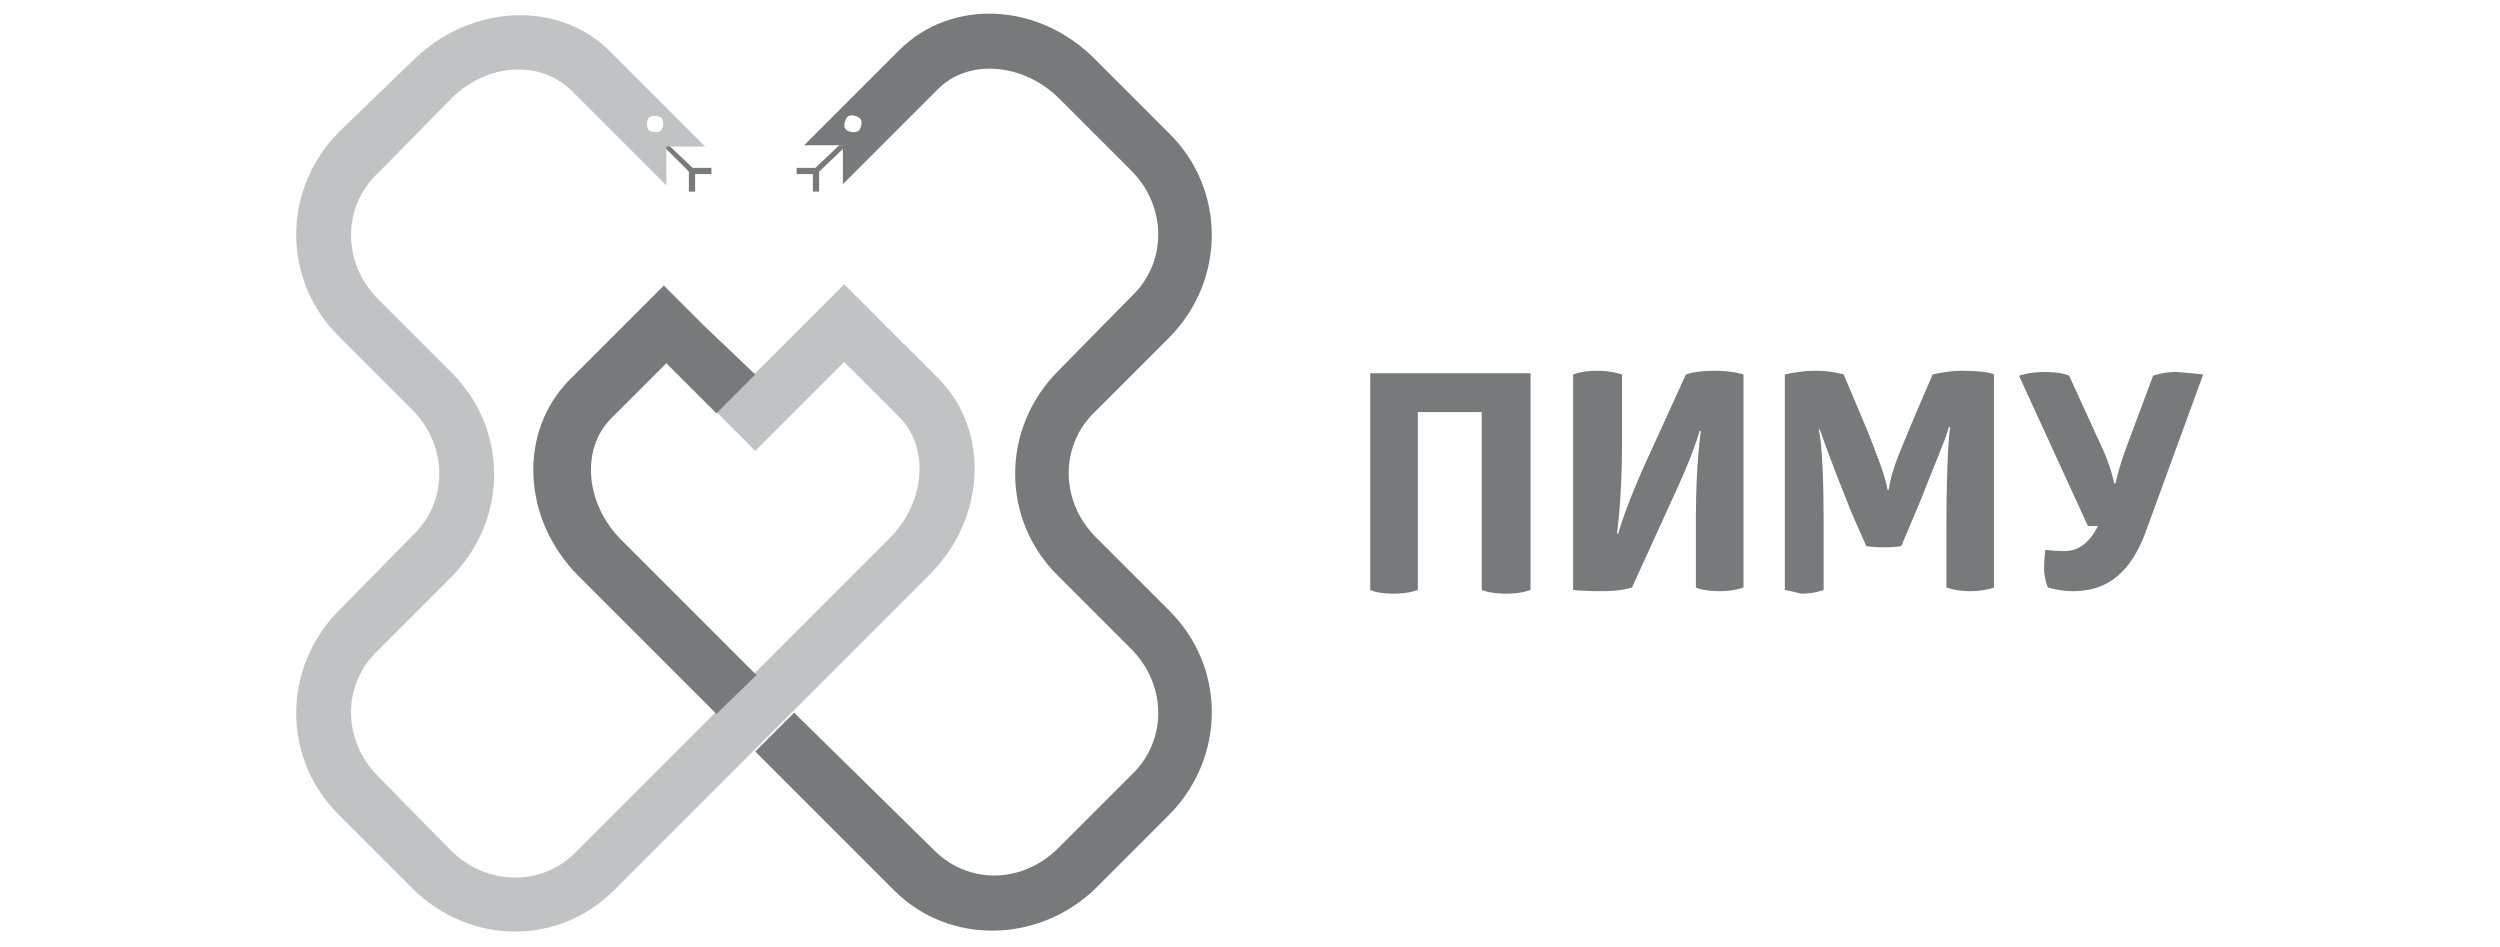
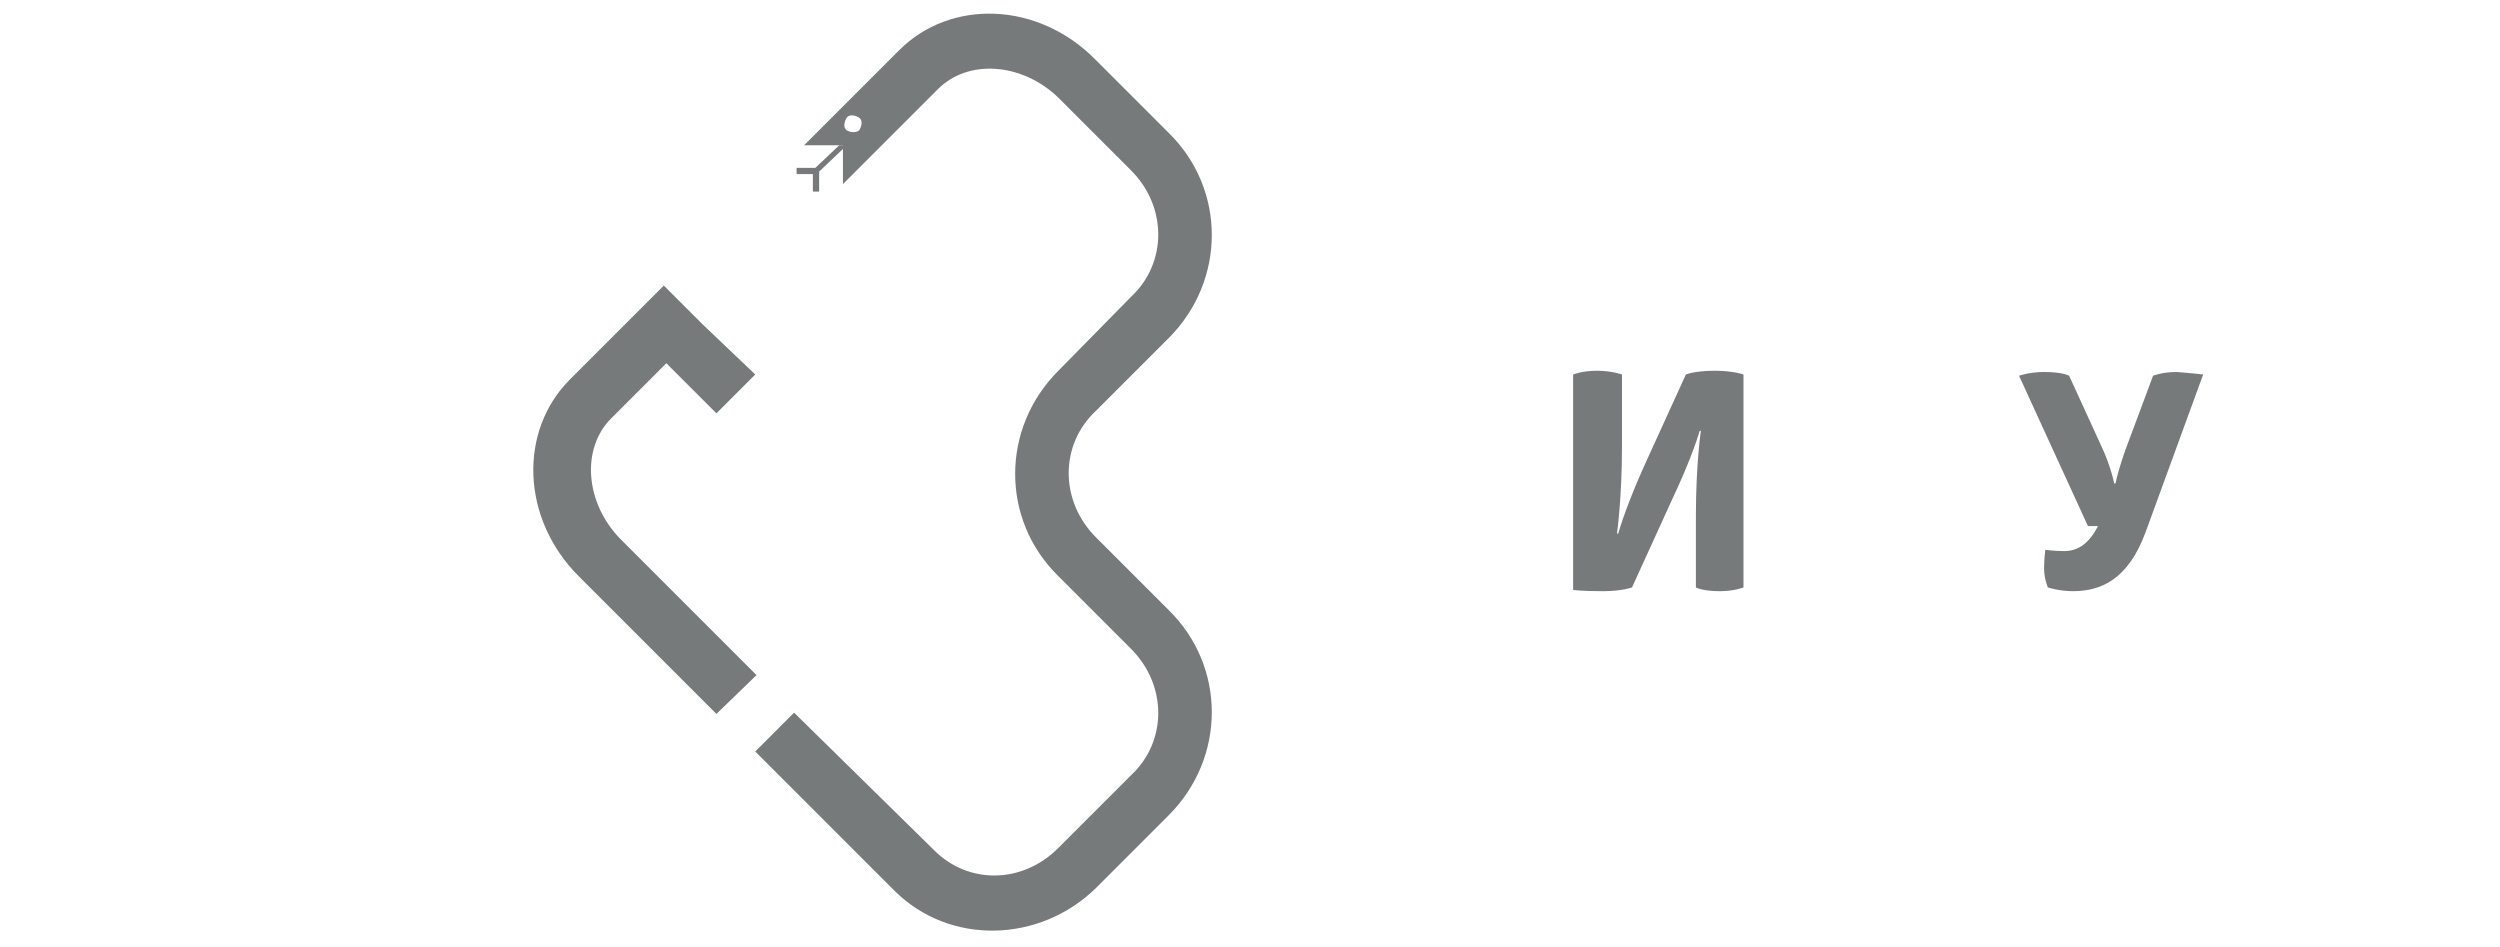
<svg xmlns="http://www.w3.org/2000/svg" version="1.1" id="Layer_1" x="0px" y="0px" viewBox="0 0 199.6 75.6" style="enable-background:new 0 0 199.6 75.6;" xml:space="preserve">
  <style type="text/css">
	.st0{fill:#808080;}
	.st1{fill-rule:evenodd;clip-rule:evenodd;fill:#767A7B;}
	.st2{fill:#FFFFFF;}
	.st3{fill-rule:evenodd;clip-rule:evenodd;fill:#FFFFFF;}
	.st4{fill:#767A7B;}
	.st5{fill:url(#SVGID_1_);}
	.st6{fill:url(#SVGID_00000008110016717279204890000011693290291994967228_);}
	.st7{fill:url(#SVGID_00000120533222479566440440000017016954175049919927_);}
	.st8{fill:url(#SVGID_00000098192105124590049750000015527684973883423410_);}
	.st9{fill:url(#SVGID_00000111910058193459310130000005211517020146557828_);}
	.st10{fill:url(#SVGID_00000079463853905826682430000006359744507373086853_);}
	.st11{fill:#ACADAD;}
	.st12{fill-rule:evenodd;clip-rule:evenodd;fill:#EC2126;}
	.st13{fill-rule:evenodd;clip-rule:evenodd;fill:#3651A2;}
	.st14{fill-rule:evenodd;clip-rule:evenodd;fill:#FEFEFE;}
	.st15{fill:none;stroke:#767A7B;stroke-miterlimit:10;}
	.st16{fill-rule:evenodd;clip-rule:evenodd;fill:#FBFFFA;}
	.st17{fill-rule:evenodd;clip-rule:evenodd;fill:#ACADAD;}
	.st18{fill:#C0C2C4;}
	.st19{opacity:0.28;fill-rule:evenodd;clip-rule:evenodd;fill:#FFFFFF;enable-background:new    ;}
	.st20{fill-rule:evenodd;clip-rule:evenodd;fill:#808080;}
</style>
  <g>
    <polygon id="right-tongue_00000092440477405506947630000005325071018822425490_" class="st4" points="64.9,15.3 65.4,15.3    65.4,13.7 67.4,11.8 67.4,11.6 67,11.6 65.1,13.4 63.6,13.4 63.6,13.9 64.9,13.9  " />
-     <polygon id="left-tongue_00000097498545162959273050000006890906245964621979_" class="st4" points="53.4,11.6 53.1,11.6    53.1,11.8 55,13.7 55,15.3 55.5,15.3 55.5,13.9 56.8,13.9 56.8,13.4 55.3,13.4  " />
-     <path id="left-snake_00000014608806103189711870000011739200117455403660_" class="st18" d="M74.9,30.2l-4.4-4.4l0,0l-3.1-3.1   l-3.1,3.1l0,0l-7.1,7.1l3.1,3.1l7.1-7.1l4.4,4.4c2.4,2.4,2.1,6.7-0.7,9.6L45.9,68.1c-2.7,2.7-7.1,2.6-9.9-0.2L30.2,62   c-2.9-2.9-2.9-7.4,0-10.1l5.8-5.8c4.6-4.6,4.6-11.9,0-16.4l-5.8-5.8c-2.9-2.9-2.9-7.4,0-10.1L36,7.9c2.9-2.9,7.1-3.1,9.6-0.7   l3.6,3.6l4,4v-3.1h3.1l-4-4l-3.6-3.6C44.6,0,37.6,0.3,33,4.8l-5.9,5.7c-4.6,4.6-4.6,11.9,0,16.4l5.8,5.8c2.9,2.9,2.9,7.4,0,10.1   l-5.8,5.9c-4.6,4.6-4.6,11.9,0,16.4l5.8,5.8c4.6,4.6,11.7,4.6,16.1,0.2L60.1,60l3.1-3.1L74.1,46C78.7,41.5,79.1,34.4,74.9,30.2z    M51.8,9.4c0.2-0.2,0.7-0.2,1,0c0.2,0.2,0.2,0.7,0,1c-0.2,0.2-0.7,0.2-1,0C51.6,10.1,51.6,9.7,51.8,9.4z" />
    <path id="right-snake_00000158745843489967362490000004909528511403204792_" class="st4" d="M87.5,42.9c-2.9-2.9-2.9-7.4,0-10.1   l5.8-5.8c4.6-4.6,4.6-11.9,0-16.4l-5.8-5.8C82.9,0.1,75.9-0.1,71.8,4l-3.6,3.6l-4,4h3.1v3.1l4-4l3.6-3.6c2.4-2.4,6.7-2.1,9.6,0.7   l5.8,5.8c2.9,2.9,2.9,7.4,0,10.1l-5.8,5.9c-4.6,4.6-4.6,11.9,0,16.4l5.8,5.8c2.9,2.9,2.9,7.4,0,10.1l-5.8,5.8   c-2.9,2.9-7.2,2.9-9.9,0.2l-11.2-11L60.3,60l0,0l11.1,11.1c4.4,4.4,11.6,4.2,16.1-0.2l5.8-5.8c4.6-4.6,4.6-11.9,0-16.4L87.5,42.9z    M68.6,10.4c-0.2,0.2-0.7,0.2-1,0s-0.2-0.7,0-1s0.7-0.2,1,0C68.9,9.6,68.8,10.1,68.6,10.4z M60.3,29.9L57.2,33l-4-4l-4.4,4.4   c-2.4,2.4-2.1,6.7,0.7,9.6l10.9,10.9L57.2,57l-11-11c-4.6-4.6-4.8-11.6-0.7-15.7l7.5-7.5l3.1,3.1L60.3,29.9z" />
  </g>
  <g>
-     <path class="st4" d="M122.2,29.8v17.3c0,0-0.7,0.3-1.9,0.3c-1.4,0-2-0.3-2-0.3V32.9h-5.1v14.2c0,0-0.7,0.3-1.9,0.3   c-1.4,0-1.9-0.3-1.9-0.3V29.8C109.4,29.8,122.2,29.8,122.2,29.8z" />
    <path class="st4" d="M125.6,47.1V29.9c0,0,0.7-0.3,1.9-0.3c1.2,0,2,0.3,2,0.3v5.7c0,4.2-0.4,7-0.4,7h0.1c0.4-1.4,1.2-3.5,2.3-5.9   l3.1-6.8c0,0,0.7-0.3,2.3-0.3c1.5,0,2.3,0.3,2.3,0.3v17c0,0-0.7,0.3-1.9,0.3c-1.4,0-1.9-0.3-1.9-0.3v-5.7c0-4.2,0.4-6.8,0.4-6.8   h-0.1c0,0-0.5,1.9-2.3,5.7l-3.1,6.8c0,0-0.8,0.3-2.3,0.3C126.2,47.2,125.6,47.1,125.6,47.1z" />
-     <path class="st4" d="M142.5,47.1V29.9c0.4-0.1,1.4-0.3,2.4-0.3c1.4,0,2.3,0.3,2.3,0.3l1.9,4.5c0.7,1.8,1.4,3.5,1.6,4.7h0.1   c0.1-0.8,0.4-1.8,0.8-2.8c0.8-2,1.8-4.3,2.7-6.4c0.4-0.1,1.4-0.3,2.3-0.3c1.1,0,2.3,0.1,2.6,0.3v17c0,0-0.7,0.3-1.9,0.3   s-1.9-0.3-1.9-0.3v-5.1c0-2.8,0.1-6.4,0.3-7.7h-0.1c-0.3,1.1-1.4,3.6-2.2,5.7l-1.6,3.8c0,0-0.5,0.1-1.4,0.1s-1.4-0.1-1.4-0.1   c-0.5-1.2-1.1-2.4-1.5-3.5c-0.9-2.2-1.9-4.9-2.2-5.8h-0.1c0.3,1.1,0.4,4.5,0.4,7.3v5.5c0,0-0.7,0.3-1.8,0.3   C143.1,47.2,142.5,47.1,142.5,47.1z" />
    <path class="st4" d="M175.9,29.9l-4.6,12.6c-1.4,3.8-3.6,4.7-5.8,4.7c-1.1,0-2-0.3-2-0.3s-0.3-0.7-0.3-1.5s0.1-1.5,0.1-1.5   s0.8,0.1,1.5,0.1c0.9,0,1.9-0.4,2.7-2h-0.8l-5.5-12c0,0,0.8-0.3,2-0.3c1.5,0,2,0.3,2,0.3l2.7,5.9c0.5,1.1,0.8,2.2,0.9,2.7h0.1   c0.1-0.5,0.4-1.6,0.8-2.7l2.2-5.9c0,0,0.7-0.3,1.9-0.3C175.1,29.8,175.9,29.9,175.9,29.9z" />
  </g>
</svg>